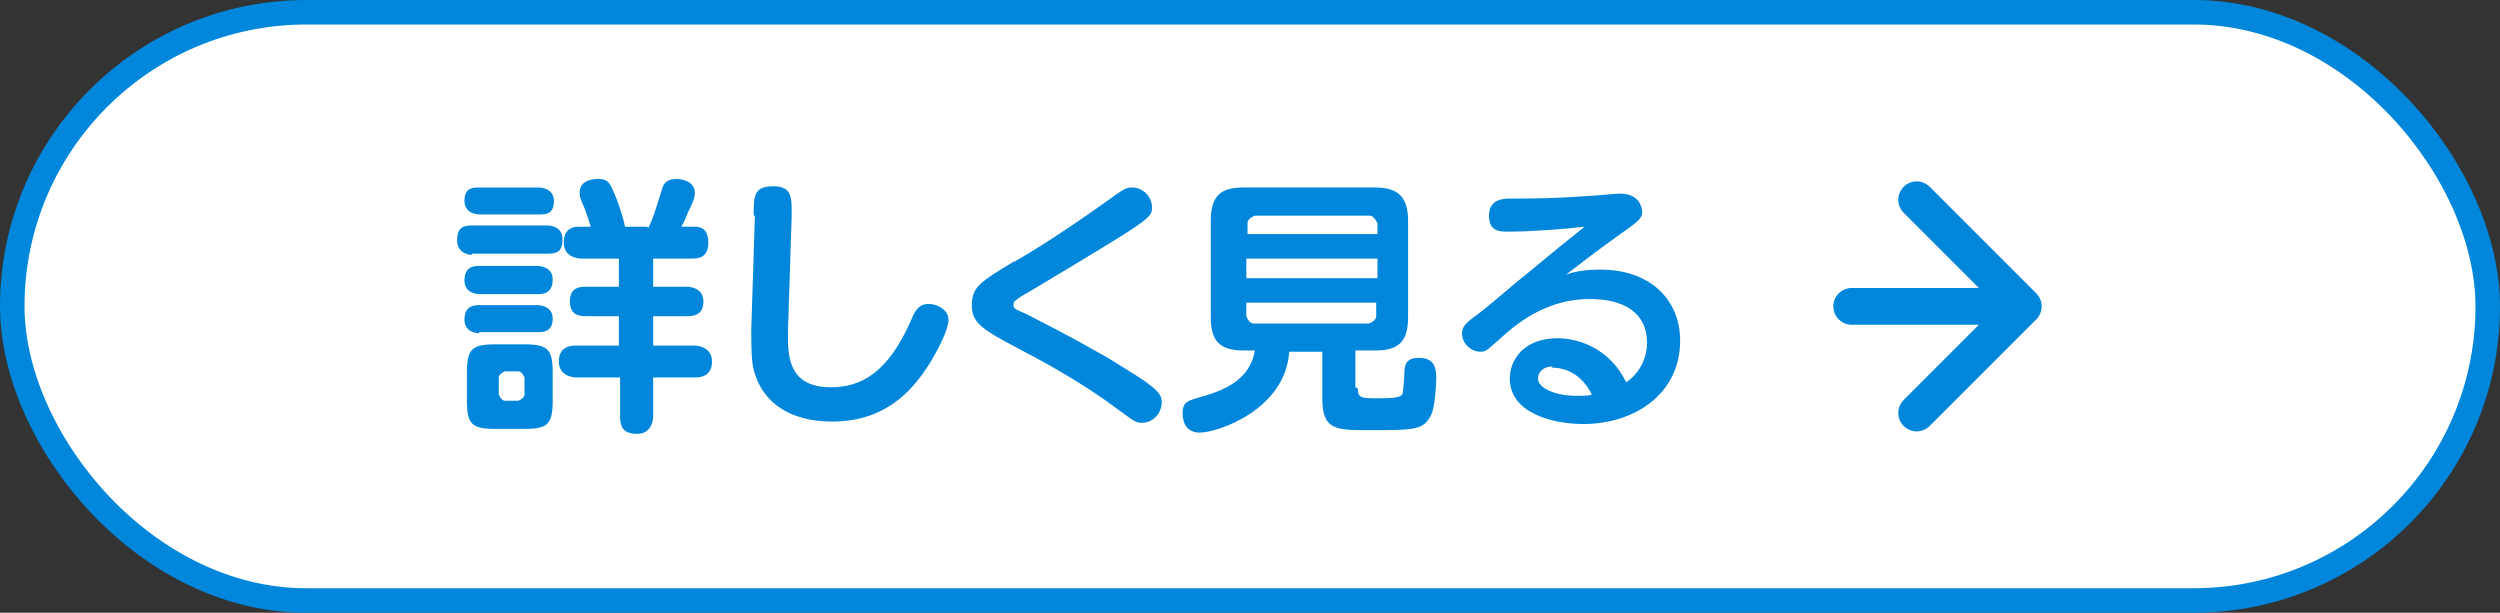
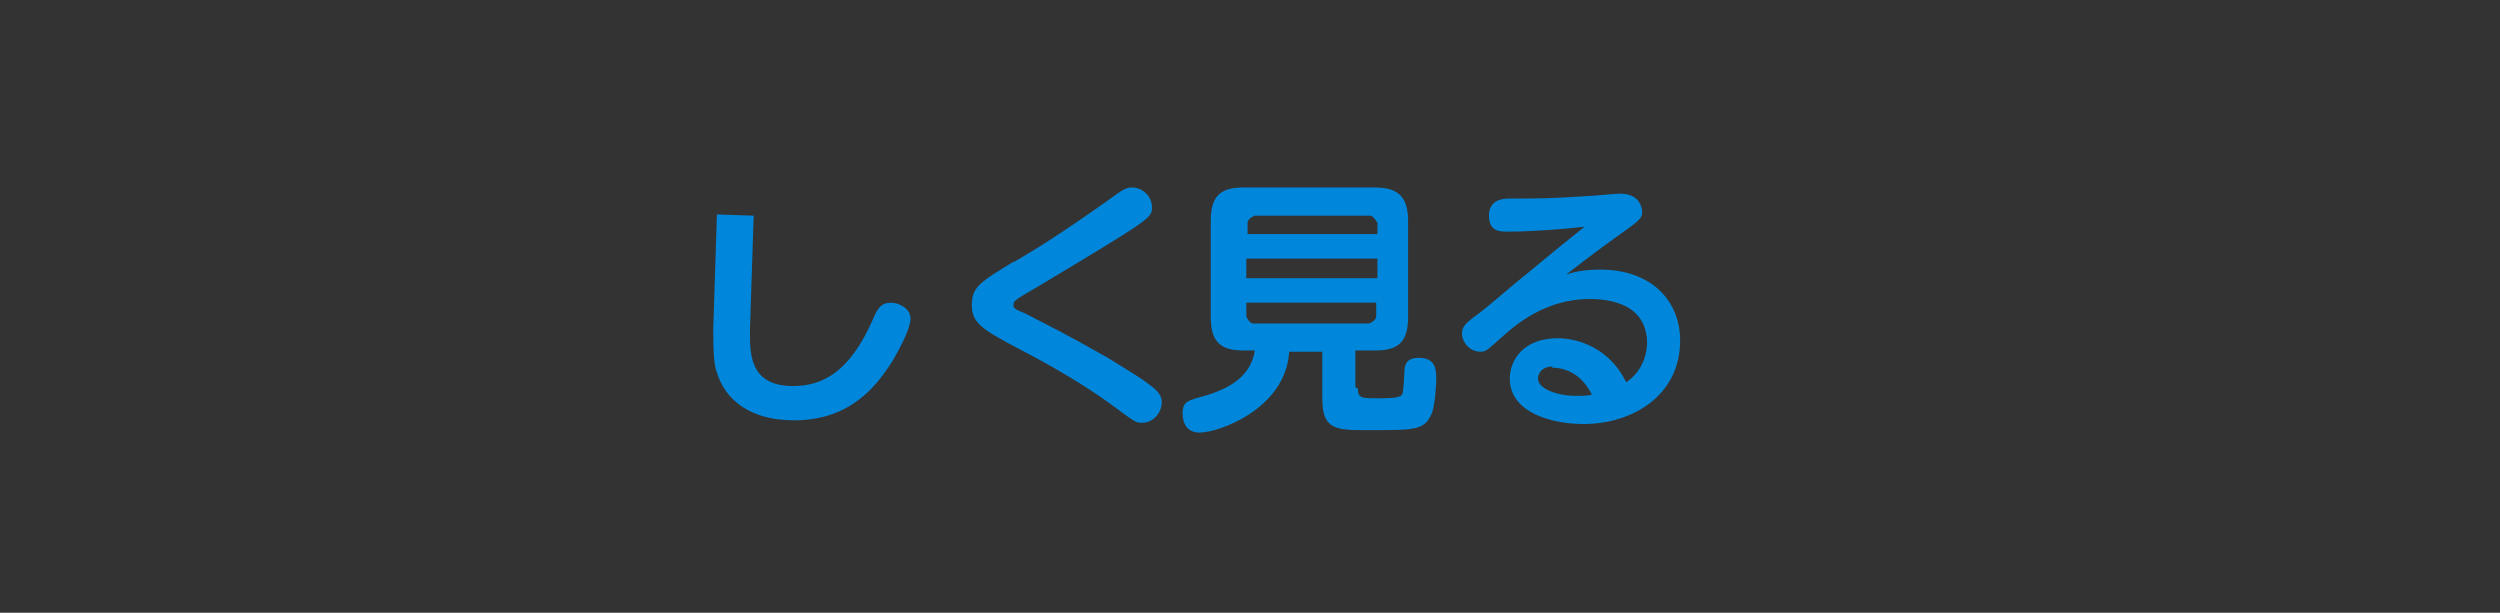
<svg xmlns="http://www.w3.org/2000/svg" id="_レイヤー_2" data-name="レイヤー 2" width="204" height="50" viewBox="0 0 20.4 5">
  <rect x="0" y="0" width="20.4" height="5" fill="#333333" stroke="none" />
  <defs>
    <style>
      .cls-1 {
        fill: #0087db;
      }

      .cls-2 {
        fill: #fff;
        stroke-miterlimit: 10;
        stroke-width: .2px;
      }

      .cls-2, .cls-3 {
        stroke: #0087db;
      }

      .cls-3 {
        fill: none;
        stroke-linecap: round;
        stroke-linejoin: round;
        stroke-width: .3px;
      }
    </style>
  </defs>
  <g id="_レイヤー_1-2" data-name="レイヤー 1">
    <g id="meal_technique_todetail">
-       <rect class="cls-2" x=".1" y=".1" width="20.2" height="4.8" rx="2.4" ry="2.4" />
      <g>
        <g>
-           <path class="cls-1" d="m3.85,2.08s-.12,0-.12-.12c0-.11.06-.12.12-.12h.62s.12,0,.12.11c0,.1-.04.12-.12.12h-.62Zm.06-.33s-.12,0-.12-.11.07-.11.12-.11h.49s.12,0,.12.11-.07.11-.12.11h-.49Zm0,.65s-.12,0-.12-.11.07-.12.12-.12h.48s.12,0,.12.11c0,.11-.07.12-.12.12h-.48Zm0,.32s-.12,0-.12-.11.07-.12.12-.12h.48s.12,0,.12.11-.08.11-.12.11h-.48Zm.6.55c0,.19-.04.23-.23.23h-.24c-.19,0-.23-.04-.23-.23v-.23c0-.19.04-.23.23-.23h.24c.19,0,.23.04.23.23v.23Zm-.23-.19s-.02-.05-.05-.05h-.11s-.05.02-.05.05v.14s.02.05.05.05h.11s.05-.02.05-.05v-.14Zm1.01-1.22c.04-.08.05-.12.11-.31.01-.04.03-.09.12-.09.06,0,.15.03.15.11,0,.04-.01.07-.05.15-.02.04-.02.06-.06.13h.11c.08,0,.11.05.11.13,0,.13-.09.13-.14.13h-.31v.23h.28s.13,0,.13.12c0,.11-.08.12-.13.12h-.28v.24h.34s.14,0,.14.13-.11.13-.14.13h-.34v.32s0,.14-.13.14c-.11,0-.14-.05-.14-.14v-.32h-.36s-.14,0-.14-.13.11-.13.14-.13h.35v-.24h-.26c-.05,0-.14,0-.14-.12s.09-.12.13-.12h.27v-.23h-.31s-.14,0-.14-.13c0-.08.04-.13.12-.13h.1c-.02-.07-.04-.12-.05-.15-.04-.09-.04-.1-.04-.13,0-.09.09-.11.15-.11.09,0,.1.04.15.16.01.03.05.13.07.23h.18Z" />
-           <path class="cls-1" d="m6.15,1.76c0-.16,0-.24.16-.24.16,0,.15.1.15.25l-.03.92c0,.18-.02.47.35.47.25,0,.47-.12.66-.56.03-.07.06-.12.14-.12.07,0,.16.05.16.13,0,.08-.09.25-.15.35-.11.17-.32.48-.8.48-.35,0-.56-.16-.63-.39-.02-.05-.03-.13-.03-.35l.03-.94Z" />
+           <path class="cls-1" d="m6.15,1.76l-.03.92c0,.18-.02.47.35.47.25,0,.47-.12.66-.56.03-.07.06-.12.14-.12.07,0,.16.05.16.13,0,.08-.09.25-.15.35-.11.17-.32.48-.8.48-.35,0-.56-.16-.63-.39-.02-.05-.03-.13-.03-.35l.03-.94Z" />
          <path class="cls-1" d="m8.27,2.14c.26-.15.51-.32.75-.49.15-.11.17-.12.22-.12.08,0,.16.07.16.16s0,.09-.95.66c-.14.08-.15.09-.16.1-.02.01-.02.03-.02.04,0,.02,0,.03.1.07.45.23.47.25.67.36.16.1.28.17.34.22.07.05.1.09.1.14,0,.09-.07.17-.16.17-.05,0-.05,0-.24-.14-.12-.09-.39-.27-.76-.46-.3-.16-.39-.21-.39-.36s.07-.19.35-.36Z" />
          <path class="cls-1" d="m11.08,3.17c0,.08.03.08.17.08.06,0,.15,0,.18-.02.02-.01.02-.03.03-.19,0-.1.05-.12.12-.12.13,0,.14.09.14.17,0,.04-.01.23-.04.29-.06.13-.13.13-.51.13-.27,0-.38,0-.38-.26v-.38h-.27c-.03.47-.58.66-.73.66-.1,0-.14-.07-.14-.16,0-.09.05-.1.11-.12.23-.06.44-.15.48-.39h-.09c-.18,0-.27-.06-.27-.27v-.79c0-.22.1-.27.27-.27h1.07c.17,0,.27.06.27.27v.79c0,.21-.09.27-.27.27h-.16v.3Zm.16-1.26v-.09s-.03-.06-.06-.06h-.94s-.06.02-.06.06v.09h1.07Zm0,.2h-1.07v.16h1.07v-.16Zm0,.36h-1.07v.11s.02.06.06.06h.94s.06-.02.06-.06v-.11Z" />
          <path class="cls-1" d="m12.3,1.89c-.06,0-.15,0-.15-.13s.11-.14.17-.14c.24,0,.33,0,.63-.02.04,0,.23-.02.27-.02.17,0,.18.13.18.15,0,.05-.02.07-.22.21-.14.1-.27.2-.4.3.06-.02.14-.04.28-.04.41,0,.65.25.65.58,0,.44-.38.68-.79.68-.25,0-.6-.09-.6-.37,0-.16.12-.33.39-.33.18,0,.43.09.56.36.16-.11.17-.28.17-.32,0-.36-.39-.36-.47-.36-.19,0-.43.06-.68.28-.16.14-.16.15-.21.15-.08,0-.15-.07-.15-.15,0-.06.04-.09.12-.15.06-.04.29-.24.34-.28.15-.12.19-.16.54-.44-.16.02-.45.04-.61.04Zm.37,1.1c-.08,0-.12.05-.12.1,0,.08.15.14.31.14.06,0,.1,0,.13-.01-.11-.22-.29-.22-.33-.22Z" />
        </g>
-         <path class="cls-3" d="m15.64,1.63l.87.87-.87.87m.87-.87h-1.4" />
      </g>
    </g>
  </g>
</svg>